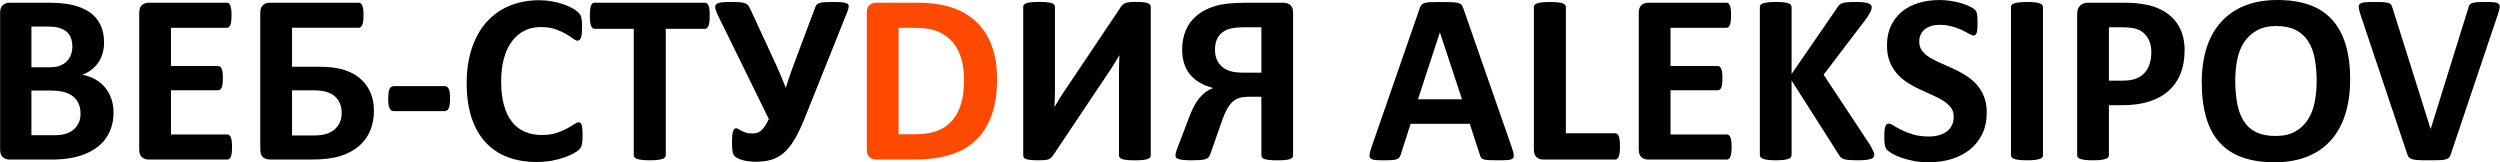
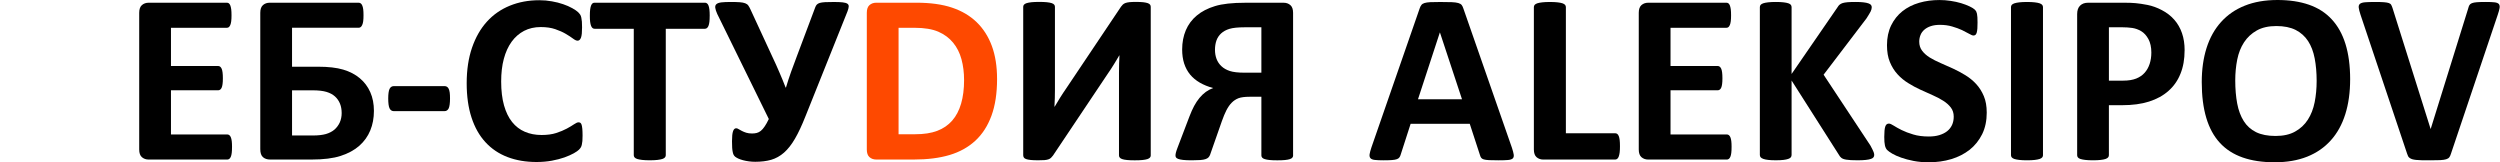
<svg xmlns="http://www.w3.org/2000/svg" xml:space="preserve" width="56.247mm" height="3.651mm" version="1.1" style="shape-rendering:geometricPrecision; text-rendering:geometricPrecision; image-rendering:optimizeQuality; fill-rule:evenodd; clip-rule:evenodd" viewBox="0 0 1835.25 119.14">
  <defs>
    <style type="text/css"> .fil0 {fill:black;fill-rule:nonzero} .fil1 {fill:#FE4900;fill-rule:nonzero} </style>
  </defs>
  <g id="Слой_x0020_1">
-     <path class="fil0" d="M83.25 82.59c0,4.1 -0.58,7.8 -1.7,11.14 -1.13,3.31 -2.67,6.25 -4.65,8.81 -2,2.55 -4.37,4.74 -7.11,6.59 -2.76,1.85 -5.8,3.34 -9.11,4.55 -3.31,1.18 -6.86,2.07 -10.63,2.61 -3.77,0.58 -7.95,0.85 -12.57,0.85l-30.58 0c-1.94,0 -3.58,-0.58 -4.92,-1.73 -1.34,-1.16 -2,-3.04 -2,-5.65l0 -100.38c0,-2.61 0.67,-4.49 2,-5.65 1.33,-1.15 2.98,-1.73 4.92,-1.73l28.85 0c7.04,0 12.99,0.61 17.88,1.79 4.89,1.18 8.99,2.98 12.33,5.37 3.37,2.4 5.92,5.44 7.68,9.11 1.79,3.67 2.67,7.98 2.67,12.96 0,2.79 -0.37,5.41 -1.06,7.86 -0.7,2.46 -1.76,4.71 -3.1,6.71 -1.37,2.03 -3.03,3.79 -5.04,5.34 -1.97,1.55 -4.22,2.79 -6.77,3.73 3.25,0.61 6.28,1.64 9.05,3.13 2.76,1.49 5.16,3.4 7.2,5.74 2.07,2.34 3.67,5.1 4.86,8.23 1.18,3.16 1.79,6.68 1.79,10.6zm-30.24 -48.52c0,-2.31 -0.36,-4.37 -1.06,-6.23 -0.7,-1.82 -1.76,-3.37 -3.19,-4.58 -1.43,-1.21 -3.22,-2.13 -5.37,-2.79 -2.15,-0.64 -5.04,-0.97 -8.65,-0.97l-11.78 0 0 29.88 13.03 0c3.37,0 6.07,-0.39 8.08,-1.21 2,-0.79 3.67,-1.88 5.01,-3.28 1.33,-1.4 2.31,-3.04 2.97,-4.89 0.64,-1.88 0.97,-3.82 0.97,-5.92zm6.01 49.37c0,-2.67 -0.46,-5.07 -1.34,-7.2 -0.88,-2.09 -2.19,-3.86 -3.92,-5.28 -1.7,-1.43 -3.89,-2.52 -6.56,-3.31 -2.67,-0.76 -6.13,-1.16 -10.41,-1.16l-13.84 0 0 32.79 16.88 0c3.25,0 5.98,-0.33 8.23,-1.03 2.22,-0.67 4.13,-1.7 5.77,-3.04 1.61,-1.33 2.89,-2.98 3.83,-4.98 0.91,-1.97 1.37,-4.25 1.37,-6.8z" />
    <path id="_1" class="fil0" d="M170.24 107.94c0,1.73 -0.06,3.16 -0.21,4.34 -0.15,1.16 -0.36,2.09 -0.67,2.79 -0.3,0.73 -0.67,1.25 -1.13,1.58 -0.42,0.33 -0.94,0.49 -1.46,0.49l-57.75 0c-1.94,0 -3.58,-0.58 -4.92,-1.73 -1.34,-1.16 -2,-3.04 -2,-5.65l0 -100.38c0,-2.61 0.67,-4.49 2,-5.65 1.33,-1.15 2.98,-1.73 4.92,-1.73l57.48 0c0.52,0 1,0.15 1.43,0.45 0.39,0.31 0.76,0.82 1.06,1.55 0.27,0.76 0.52,1.7 0.67,2.85 0.15,1.18 0.21,2.64 0.21,4.43 0,1.67 -0.06,3.07 -0.21,4.25 -0.15,1.16 -0.37,2.09 -0.67,2.79 -0.3,0.73 -0.67,1.25 -1.06,1.58 -0.42,0.34 -0.91,0.49 -1.43,0.49l-41.08 0 0 28.06 34.62 0c0.54,0 1.03,0.15 1.46,0.48 0.46,0.34 0.82,0.82 1.13,1.52 0.3,0.67 0.52,1.58 0.67,2.76 0.15,1.15 0.22,2.55 0.22,4.19 0,1.73 -0.06,3.16 -0.22,4.28 -0.15,1.12 -0.36,2.03 -0.67,2.7 -0.3,0.7 -0.67,1.18 -1.13,1.46 -0.42,0.3 -0.91,0.45 -1.46,0.45l-34.62 0 0 32.43 41.36 0c0.54,0 1.03,0.15 1.46,0.49 0.46,0.33 0.82,0.85 1.13,1.58 0.3,0.7 0.52,1.64 0.67,2.79 0.15,1.18 0.21,2.61 0.21,4.34z" />
    <path id="_2" class="fil0" d="M274.42 81.43c0,5.22 -0.88,9.99 -2.67,14.33 -1.79,4.34 -4.46,8.08 -8.05,11.26 -3.62,3.19 -8.17,5.65 -13.69,7.44 -5.5,1.79 -12.66,2.67 -21.44,2.67l-30.36 0c-2.15,0 -3.89,-0.58 -5.22,-1.73 -1.34,-1.16 -2,-3.13 -2,-5.92l0 -100.11c0,-2.61 0.67,-4.49 2,-5.65 1.33,-1.15 2.98,-1.73 4.95,-1.73l65.19 0c0.58,0 1.09,0.15 1.55,0.45 0.46,0.27 0.82,0.79 1.16,1.55 0.33,0.73 0.58,1.67 0.73,2.85 0.15,1.15 0.21,2.61 0.21,4.37 0,1.67 -0.06,3.07 -0.21,4.25 -0.15,1.15 -0.39,2.09 -0.73,2.82 -0.33,0.76 -0.7,1.28 -1.16,1.61 -0.45,0.34 -0.94,0.49 -1.49,0.49l-48.88 0 0 28.6 19.19 0c7.41,0 13.54,0.7 18.37,2.12 4.8,1.43 8.9,3.55 12.21,6.35 3.34,2.79 5.89,6.2 7.68,10.23 1.79,4.04 2.67,8.62 2.67,13.73zm-23.68 1.49c0,-2.52 -0.42,-4.83 -1.24,-6.86 -0.85,-2.06 -2.07,-3.79 -3.67,-5.25 -1.61,-1.46 -3.71,-2.58 -6.23,-3.34 -2.55,-0.76 -5.92,-1.16 -10.17,-1.16l-15.12 0 0 33.16 15.39 0c3.83,0 6.99,-0.37 9.44,-1.06 2.49,-0.73 4.55,-1.79 6.23,-3.19 1.67,-1.43 2.98,-3.19 3.95,-5.25 0.94,-2.09 1.43,-4.43 1.43,-7.04z" />
-     <path id="_3" class="fil0" d="M330.29 72.32c0,3.46 -0.34,5.86 -0.97,7.23 -0.67,1.36 -1.7,2.06 -3.13,2.06l-37.08 0c-1.49,0 -2.55,-0.7 -3.22,-2.09 -0.64,-1.4 -0.97,-3.79 -0.97,-7.19 0,-3.34 0.34,-5.68 0.97,-7.04 0.67,-1.37 1.73,-2.07 3.22,-2.07l37.08 0c0.73,0 1.33,0.15 1.82,0.46 0.52,0.3 0.94,0.79 1.31,1.52 0.33,0.7 0.61,1.67 0.76,2.85 0.15,1.18 0.21,2.61 0.21,4.28z" />
+     <path id="_3" class="fil0" d="M330.29 72.32c0,3.46 -0.34,5.86 -0.97,7.23 -0.67,1.36 -1.7,2.06 -3.13,2.06l-37.08 0c-1.49,0 -2.55,-0.7 -3.22,-2.09 -0.64,-1.4 -0.97,-3.79 -0.97,-7.19 0,-3.34 0.34,-5.68 0.97,-7.04 0.67,-1.37 1.73,-2.07 3.22,-2.07l37.08 0c0.73,0 1.33,0.15 1.82,0.46 0.52,0.3 0.94,0.79 1.31,1.52 0.33,0.7 0.61,1.67 0.76,2.85 0.15,1.18 0.21,2.61 0.21,4.28" />
    <path id="_4" class="fil0" d="M427.6 99.74c0,1.49 -0.03,2.76 -0.12,3.79 -0.09,1.03 -0.24,1.94 -0.42,2.67 -0.15,0.76 -0.39,1.4 -0.7,1.94 -0.3,0.52 -0.76,1.12 -1.43,1.79 -0.64,0.67 -1.91,1.55 -3.77,2.61 -1.88,1.03 -4.16,2.07 -6.86,3.03 -2.7,0.94 -5.77,1.76 -9.23,2.4 -3.46,0.64 -7.23,0.97 -11.26,0.97 -7.86,0 -14.97,-1.21 -21.32,-3.64 -6.35,-2.43 -11.75,-6.07 -16.18,-10.9 -4.46,-4.83 -7.86,-10.84 -10.23,-18.1 -2.37,-7.23 -3.55,-15.64 -3.55,-25.23 0,-9.78 1.31,-18.46 3.92,-26.05 2.61,-7.59 6.25,-13.96 10.93,-19.13 4.68,-5.16 10.29,-9.05 16.85,-11.72 6.53,-2.67 13.75,-4.01 21.65,-4.01 3.19,0 6.25,0.27 9.23,0.82 2.97,0.52 5.71,1.21 8.23,2.09 2.52,0.85 4.77,1.85 6.8,2.98 2,1.15 3.43,2.12 4.22,2.91 0.79,0.82 1.34,1.49 1.64,2 0.3,0.55 0.54,1.22 0.7,2.04 0.18,0.85 0.33,1.82 0.42,2.95 0.09,1.12 0.12,2.49 0.12,4.16 0,1.76 -0.06,3.28 -0.18,4.53 -0.12,1.24 -0.34,2.25 -0.61,3.01 -0.3,0.76 -0.67,1.34 -1.06,1.67 -0.43,0.37 -0.91,0.55 -1.43,0.55 -0.88,0 -2,-0.52 -3.37,-1.55 -1.36,-1.03 -3.13,-2.19 -5.28,-3.46 -2.15,-1.28 -4.73,-2.43 -7.74,-3.46 -2.98,-1.03 -6.53,-1.55 -10.69,-1.55 -4.55,0 -8.62,0.94 -12.21,2.79 -3.58,1.88 -6.62,4.52 -9.14,7.98 -2.52,3.49 -4.43,7.68 -5.74,12.6 -1.31,4.89 -1.94,10.44 -1.94,16.61 0,6.74 0.7,12.6 2.1,17.55 1.4,4.92 3.37,9.02 5.95,12.21 2.55,3.19 5.68,5.59 9.32,7.14 3.64,1.58 7.74,2.37 12.3,2.37 4.13,0 7.71,-0.48 10.75,-1.46 3.01,-0.97 5.59,-2.07 7.74,-3.22 2.19,-1.18 3.95,-2.24 5.34,-3.19 1.4,-0.94 2.46,-1.43 3.25,-1.43 0.58,0 1.06,0.12 1.4,0.37 0.36,0.24 0.67,0.7 0.91,1.43 0.21,0.7 0.39,1.7 0.52,2.98 0.12,1.31 0.18,3.01 0.18,5.16z" />
    <path id="_5" class="fil0" d="M520.94 11.6c0,1.73 -0.06,3.19 -0.21,4.43 -0.15,1.21 -0.37,2.19 -0.67,2.91 -0.3,0.76 -0.67,1.31 -1.12,1.64 -0.43,0.37 -0.94,0.54 -1.46,0.54l-28.78 0 0 92.82c0,0.58 -0.18,1.12 -0.58,1.61 -0.39,0.46 -1.03,0.85 -1.91,1.16 -0.88,0.27 -2.09,0.52 -3.61,0.7 -1.52,0.18 -3.4,0.27 -5.65,0.27 -2.25,0 -4.13,-0.09 -5.65,-0.27 -1.52,-0.18 -2.73,-0.43 -3.61,-0.7 -0.88,-0.3 -1.52,-0.7 -1.92,-1.16 -0.39,-0.49 -0.57,-1.03 -0.57,-1.61l0 -92.82 -28.78 0c-0.58,0 -1.09,-0.18 -1.52,-0.54 -0.39,-0.33 -0.76,-0.88 -1.06,-1.64 -0.27,-0.73 -0.52,-1.7 -0.67,-2.91 -0.15,-1.24 -0.21,-2.7 -0.21,-4.43 0,-1.76 0.06,-3.28 0.21,-4.53 0.15,-1.25 0.39,-2.25 0.67,-2.98 0.3,-0.76 0.67,-1.28 1.06,-1.61 0.42,-0.34 0.94,-0.49 1.52,-0.49l81.07 0c0.52,0 1,0.15 1.46,0.49 0.45,0.33 0.82,0.85 1.12,1.61 0.3,0.73 0.52,1.73 0.67,2.98 0.15,1.24 0.21,2.76 0.21,4.53z" />
    <path id="_6" class="fil0" d="M591.26 85.35c-2.61,6.62 -5.16,12.11 -7.68,16.43 -2.52,4.34 -5.22,7.78 -8.08,10.29 -2.88,2.52 -6.01,4.25 -9.41,5.25 -3.4,0.97 -7.29,1.46 -11.66,1.46 -1.61,0 -3.16,-0.09 -4.7,-0.31 -1.55,-0.21 -2.98,-0.48 -4.34,-0.85 -1.37,-0.37 -2.55,-0.79 -3.55,-1.25 -1,-0.49 -1.73,-0.94 -2.22,-1.33 -0.49,-0.42 -0.85,-0.88 -1.12,-1.4 -0.24,-0.49 -0.49,-1.16 -0.64,-2 -0.18,-0.82 -0.33,-1.88 -0.42,-3.16 -0.09,-1.28 -0.12,-2.88 -0.12,-4.77 0,-3.46 0.24,-5.89 0.76,-7.35 0.48,-1.46 1.27,-2.19 2.34,-2.19 0.55,0 1.12,0.21 1.76,0.64 0.67,0.39 1.46,0.85 2.37,1.31 0.91,0.49 1.97,0.91 3.19,1.31 1.21,0.39 2.64,0.57 4.28,0.57 1.24,0 2.4,-0.12 3.46,-0.39 1.06,-0.27 2.06,-0.79 3.01,-1.55 0.94,-0.76 1.88,-1.85 2.82,-3.25 0.94,-1.37 1.97,-3.19 3.04,-5.44l-37.86 -77.12c-0.82,-1.85 -1.31,-3.34 -1.46,-4.49 -0.15,-1.16 0.12,-2.07 0.82,-2.7 0.73,-0.67 1.94,-1.09 3.62,-1.31 1.7,-0.21 3.98,-0.3 6.83,-0.3 2.8,0 5.01,0.06 6.68,0.18 1.67,0.12 3.01,0.37 4.01,0.76 1,0.37 1.79,0.94 2.31,1.67 0.55,0.76 1.06,1.73 1.61,2.91l16.12 34.86c1.79,3.74 3.46,7.47 5.04,11.17 1.61,3.71 3.16,7.44 4.61,11.24l0.27 0c1.18,-3.98 2.46,-7.83 3.79,-11.6 1.33,-3.77 2.79,-7.71 4.4,-11.87l13.3 -35.4c0.3,-0.82 0.67,-1.49 1.16,-2 0.49,-0.52 1.18,-0.91 2.12,-1.22 0.94,-0.27 2.25,-0.48 3.92,-0.57 1.64,-0.09 3.79,-0.12 6.47,-0.12 2.7,0 4.89,0.09 6.47,0.27 1.61,0.18 2.76,0.52 3.46,1 0.73,0.52 1.03,1.21 0.97,2.09 -0.06,0.91 -0.33,2.07 -0.88,3.49l-30.85 77.03z" />
    <path id="_7" class="fil0" d="M844.76 114.13c0,0.58 -0.18,1.09 -0.58,1.55 -0.39,0.46 -1.03,0.82 -1.91,1.13 -0.88,0.27 -2.09,0.52 -3.61,0.67 -1.52,0.15 -3.4,0.22 -5.65,0.22 -2.25,0 -4.13,-0.06 -5.65,-0.22 -1.52,-0.15 -2.7,-0.39 -3.55,-0.67 -0.88,-0.3 -1.49,-0.67 -1.82,-1.13 -0.37,-0.45 -0.55,-0.97 -0.55,-1.55l0 -60.7c0,-2.31 0.03,-4.58 0.09,-6.8 0.06,-2.24 0.15,-4.22 0.27,-5.92l-0.18 0c-0.49,0.82 -1.03,1.79 -1.7,2.88 -0.67,1.09 -1.37,2.24 -2.09,3.46 -0.76,1.21 -1.55,2.46 -2.37,3.73 -0.85,1.28 -1.67,2.52 -2.49,3.7l-39.99 59.73c-0.49,0.64 -0.97,1.21 -1.46,1.67 -0.52,0.49 -1.16,0.85 -1.97,1.13 -0.79,0.27 -1.76,0.45 -2.91,0.54 -1.16,0.09 -2.67,0.12 -4.49,0.12 -2.31,0 -4.19,-0.06 -5.59,-0.22 -1.43,-0.15 -2.55,-0.39 -3.34,-0.67 -0.82,-0.3 -1.37,-0.7 -1.64,-1.16 -0.3,-0.49 -0.45,-1.06 -0.45,-1.7l0 -108.94c0,-0.58 0.18,-1.09 0.57,-1.55 0.39,-0.46 1.03,-0.82 1.94,-1.13 0.91,-0.27 2.12,-0.52 3.61,-0.67 1.46,-0.15 3.34,-0.22 5.59,-0.22 2.27,0 4.19,0.06 5.64,0.22 1.49,0.15 2.67,0.39 3.55,0.67 0.88,0.3 1.52,0.67 1.85,1.13 0.36,0.45 0.54,0.97 0.54,1.55l0 61.06c0,1.88 -0.03,3.92 -0.09,6.04 -0.06,2.15 -0.15,4.22 -0.27,6.22l0.18 0c1.03,-1.76 2.31,-3.92 3.86,-6.4 1.55,-2.49 3.16,-4.92 4.8,-7.29l40.05 -59.73c0.42,-0.58 0.85,-1.09 1.33,-1.55 0.49,-0.46 1.13,-0.82 1.91,-1.13 0.79,-0.27 1.79,-0.49 2.98,-0.61 1.18,-0.12 2.7,-0.18 4.55,-0.18 2.25,0 4.07,0.06 5.47,0.22 1.4,0.15 2.49,0.39 3.34,0.67 0.82,0.3 1.4,0.67 1.73,1.13 0.34,0.45 0.49,1 0.49,1.64l0 109.03z" />
    <path id="_8" class="fil0" d="M949.29 114.13c0,0.58 -0.18,1.09 -0.54,1.55 -0.34,0.46 -0.94,0.82 -1.82,1.13 -0.85,0.27 -2.03,0.52 -3.55,0.67 -1.52,0.15 -3.4,0.22 -5.65,0.22 -2.31,0 -4.22,-0.06 -5.71,-0.22 -1.49,-0.15 -2.67,-0.39 -3.58,-0.67 -0.94,-0.3 -1.58,-0.67 -1.91,-1.13 -0.37,-0.45 -0.55,-0.97 -0.55,-1.55l0 -43.09 -8.65 0c-3.55,0 -6.28,0.37 -8.14,1.06 -1.88,0.73 -3.55,1.82 -5.01,3.31 -1.46,1.46 -2.73,3.34 -3.89,5.56 -1.12,2.22 -2.22,4.86 -3.28,7.86l-8.74 24.93c-0.3,0.7 -0.67,1.31 -1.16,1.82 -0.49,0.52 -1.21,0.91 -2.19,1.25 -0.97,0.33 -2.24,0.54 -3.86,0.67 -1.61,0.12 -3.64,0.18 -6.13,0.18 -2.73,0 -4.86,-0.09 -6.44,-0.27 -1.58,-0.18 -2.76,-0.43 -3.62,-0.76 -0.82,-0.33 -1.33,-0.7 -1.58,-1.09 -0.24,-0.42 -0.37,-0.88 -0.37,-1.33 0,-0.61 0.09,-1.34 0.3,-2.19 0.21,-0.88 0.64,-2.16 1.31,-3.89l8.62 -22.62c1.12,-2.95 2.28,-5.53 3.46,-7.74 1.18,-2.19 2.49,-4.16 3.94,-5.92 1.46,-1.73 3.01,-3.22 4.62,-4.4 1.64,-1.18 3.43,-2.12 5.37,-2.85 -3.67,-1 -6.92,-2.31 -9.75,-3.95 -2.83,-1.64 -5.19,-3.61 -7.14,-5.95 -1.91,-2.34 -3.37,-5.04 -4.37,-8.11 -0.97,-3.04 -1.46,-6.47 -1.46,-10.26 0,-5.22 0.91,-9.96 2.7,-14.18 1.82,-4.25 4.52,-7.86 8.08,-10.81 3.55,-2.98 8.02,-5.28 13.33,-6.89 5.32,-1.64 12.72,-2.46 22.23,-2.46l28.24 0c1.91,0 3.52,0.58 4.86,1.73 1.33,1.16 2,3.04 2,5.65l0 104.75zm-23.32 -94.1l-12.08 0c-5.04,0 -8.84,0.39 -11.36,1.16 -2.49,0.76 -4.52,1.88 -6.1,3.34 -1.58,1.46 -2.73,3.19 -3.46,5.25 -0.7,2.03 -1.06,4.31 -1.06,6.8 0,2.43 0.39,4.65 1.16,6.71 0.79,2.03 1.97,3.82 3.58,5.31 1.61,1.52 3.67,2.7 6.16,3.52 2.52,0.82 6.1,1.24 10.75,1.24l12.42 0 0 -33.34z" />
    <path id="_9" class="fil0" d="M1109.91 108.42c0.7,2.13 1.15,3.83 1.33,5.07 0.18,1.25 -0.06,2.19 -0.7,2.83 -0.67,0.61 -1.82,1 -3.49,1.15 -1.64,0.15 -3.95,0.22 -6.83,0.22 -3.03,0 -5.4,-0.03 -7.07,-0.12 -1.7,-0.09 -2.98,-0.27 -3.89,-0.54 -0.88,-0.27 -1.49,-0.64 -1.85,-1.13 -0.37,-0.45 -0.67,-1.09 -0.88,-1.85l-7.56 -23.14 -43.42 0 -7.26 22.5c-0.24,0.85 -0.54,1.55 -0.94,2.09 -0.37,0.58 -1,1 -1.85,1.34 -0.85,0.33 -2.07,0.54 -3.64,0.67 -1.58,0.12 -3.64,0.18 -6.19,0.18 -2.73,0 -4.86,-0.09 -6.41,-0.27 -1.55,-0.18 -2.61,-0.61 -3.19,-1.28 -0.61,-0.7 -0.82,-1.67 -0.64,-2.91 0.18,-1.25 0.64,-2.88 1.33,-4.98l35.46 -102.17c0.34,-1 0.76,-1.82 1.25,-2.43 0.45,-0.64 1.21,-1.09 2.24,-1.43 1.06,-0.33 2.49,-0.54 4.34,-0.64 1.82,-0.09 4.25,-0.12 7.29,-0.12 3.49,0 6.28,0.03 8.35,0.12 2.09,0.09 3.7,0.3 4.86,0.64 1.16,0.33 1.97,0.82 2.49,1.46 0.48,0.67 0.94,1.55 1.27,2.67l35.59 102.08zm-52.83 -84.53l-0.09 0 -16.03 48.98 32.31 0 -16.18 -48.98z" />
    <path id="_10" class="fil0" d="M1189.25 107.36c0,1.76 -0.06,3.28 -0.21,4.49 -0.15,1.21 -0.39,2.22 -0.67,3.01 -0.3,0.82 -0.67,1.4 -1.12,1.73 -0.46,0.37 -0.97,0.55 -1.55,0.55l-52.74 0c-1.94,0 -3.58,-0.58 -4.92,-1.73 -1.34,-1.16 -2,-3.04 -2,-5.65l0 -104.57c0,-0.58 0.18,-1.12 0.57,-1.61 0.39,-0.46 1.03,-0.85 1.92,-1.16 0.88,-0.3 2.09,-0.52 3.61,-0.7 1.52,-0.18 3.4,-0.27 5.65,-0.27 2.31,0 4.22,0.09 5.71,0.27 1.46,0.18 2.67,0.39 3.55,0.7 0.88,0.3 1.52,0.7 1.91,1.16 0.39,0.49 0.58,1.03 0.58,1.61l0 92.64 36.16 0c0.58,0 1.12,0.15 1.55,0.48 0.45,0.34 0.82,0.85 1.12,1.61 0.3,0.73 0.52,1.7 0.67,2.94 0.15,1.22 0.21,2.7 0.21,4.5z" />
    <path id="_11" class="fil0" d="M1271.19 107.94c0,1.73 -0.06,3.16 -0.21,4.34 -0.15,1.16 -0.36,2.09 -0.67,2.79 -0.3,0.73 -0.67,1.25 -1.13,1.58 -0.42,0.33 -0.94,0.49 -1.46,0.49l-57.75 0c-1.94,0 -3.58,-0.58 -4.92,-1.73 -1.34,-1.16 -2,-3.04 -2,-5.65l0 -100.38c0,-2.61 0.67,-4.49 2,-5.65 1.33,-1.15 2.98,-1.73 4.92,-1.73l57.48 0c0.52,0 1,0.15 1.43,0.45 0.39,0.31 0.76,0.82 1.06,1.55 0.27,0.76 0.52,1.7 0.67,2.85 0.15,1.18 0.21,2.64 0.21,4.43 0,1.67 -0.06,3.07 -0.21,4.25 -0.15,1.16 -0.37,2.09 -0.67,2.79 -0.3,0.73 -0.67,1.25 -1.06,1.58 -0.42,0.34 -0.91,0.49 -1.43,0.49l-41.08 0 0 28.06 34.62 0c0.54,0 1.03,0.15 1.46,0.48 0.46,0.34 0.82,0.82 1.13,1.52 0.3,0.67 0.52,1.58 0.67,2.76 0.15,1.15 0.22,2.55 0.22,4.19 0,1.73 -0.06,3.16 -0.22,4.28 -0.15,1.12 -0.36,2.03 -0.67,2.7 -0.3,0.7 -0.67,1.18 -1.13,1.46 -0.42,0.3 -0.91,0.45 -1.46,0.45l-34.62 0 0 32.43 41.36 0c0.54,0 1.03,0.15 1.46,0.49 0.46,0.33 0.82,0.85 1.13,1.58 0.3,0.7 0.52,1.64 0.67,2.79 0.15,1.18 0.21,2.61 0.21,4.34z" />
    <path id="_12" class="fil0" d="M1375.92 113.68c0,0.67 -0.15,1.25 -0.49,1.73 -0.33,0.52 -0.94,0.91 -1.88,1.24 -0.91,0.33 -2.16,0.58 -3.77,0.76 -1.61,0.18 -3.61,0.27 -6.04,0.27 -3.85,0 -6.62,-0.15 -8.32,-0.46 -1.7,-0.27 -2.92,-0.73 -3.64,-1.34 -0.73,-0.57 -1.31,-1.31 -1.73,-2.12l-34.8 -54.65 0 54.65c0,0.64 -0.18,1.21 -0.54,1.7 -0.34,0.46 -0.97,0.88 -1.85,1.18 -0.88,0.33 -2.07,0.58 -3.55,0.76 -1.46,0.18 -3.37,0.27 -5.64,0.27 -2.25,0 -4.13,-0.09 -5.65,-0.27 -1.52,-0.18 -2.7,-0.43 -3.58,-0.76 -0.88,-0.33 -1.52,-0.73 -1.92,-1.18 -0.39,-0.49 -0.57,-1.06 -0.57,-1.7l0 -108.49c0,-0.67 0.18,-1.21 0.57,-1.7 0.39,-0.46 1.03,-0.85 1.92,-1.16 0.88,-0.3 2.06,-0.52 3.58,-0.7 1.52,-0.18 3.4,-0.27 5.65,-0.27 2.27,0 4.19,0.09 5.64,0.27 1.49,0.18 2.67,0.39 3.55,0.7 0.88,0.3 1.52,0.7 1.85,1.16 0.36,0.49 0.54,1.03 0.54,1.7l0 49.04 33.71 -48.95c0.42,-0.76 0.91,-1.4 1.52,-1.91 0.58,-0.52 1.37,-0.91 2.31,-1.22 0.94,-0.27 2.16,-0.49 3.64,-0.61 1.49,-0.12 3.37,-0.18 5.68,-0.18 2.37,0 4.31,0.09 5.86,0.27 1.55,0.18 2.76,0.42 3.7,0.76 0.91,0.3 1.55,0.73 1.88,1.18 0.37,0.49 0.55,1 0.55,1.61 0,1 -0.27,2.03 -0.79,3.13 -0.55,1.06 -1.55,2.73 -3.04,5.07l-31.52 41.39 34.4 52.04c1.31,2.43 2.09,4.07 2.37,4.86 0.27,0.79 0.39,1.43 0.39,1.91z" />
    <path id="_13" class="fil0" d="M1458.53 82.59c0,6.07 -1.12,11.35 -3.37,15.94 -2.28,4.55 -5.31,8.35 -9.17,11.42 -3.89,3.03 -8.38,5.34 -13.54,6.89 -5.16,1.55 -10.69,2.31 -16.58,2.31 -3.98,0 -7.65,-0.33 -11.08,-1 -3.4,-0.67 -6.4,-1.46 -9.02,-2.4 -2.61,-0.91 -4.8,-1.88 -6.56,-2.91 -1.76,-1.03 -3.01,-1.94 -3.79,-2.7 -0.76,-0.79 -1.31,-1.91 -1.64,-3.37 -0.34,-1.46 -0.49,-3.52 -0.49,-6.25 0,-1.85 0.06,-3.37 0.18,-4.61 0.12,-1.24 0.3,-2.25 0.57,-3.04 0.27,-0.76 0.64,-1.31 1.06,-1.64 0.46,-0.33 0.97,-0.49 1.58,-0.49 0.82,0 2,0.49 3.52,1.49 1.52,0.97 3.46,2.07 5.83,3.25 2.37,1.18 5.22,2.28 8.53,3.25 3.28,1 7.11,1.49 11.45,1.49 2.85,0 5.41,-0.33 7.65,-1 2.28,-0.7 4.19,-1.64 5.77,-2.88 1.58,-1.24 2.76,-2.76 3.62,-4.58 0.82,-1.82 1.24,-3.86 1.24,-6.1 0,-2.61 -0.7,-4.86 -2.12,-6.71 -1.43,-1.88 -3.28,-3.52 -5.59,-4.98 -2.28,-1.46 -4.89,-2.82 -7.8,-4.1 -2.88,-1.28 -5.89,-2.61 -8.99,-4.04 -3.1,-1.43 -6.1,-3.03 -8.99,-4.86 -2.91,-1.79 -5.52,-3.95 -7.8,-6.47 -2.31,-2.52 -4.16,-5.49 -5.59,-8.96 -1.43,-3.43 -2.12,-7.56 -2.12,-12.36 0,-5.5 1.03,-10.36 3.07,-14.55 2.03,-4.16 4.8,-7.62 8.26,-10.38 3.49,-2.76 7.56,-4.83 12.27,-6.2 4.7,-1.37 9.71,-2.03 15,-2.03 2.7,0 5.43,0.21 8.17,0.64 2.73,0.39 5.28,0.97 7.65,1.67 2.37,0.73 4.46,1.52 6.31,2.4 1.82,0.91 3.04,1.64 3.64,2.25 0.58,0.58 0.97,1.09 1.18,1.49 0.21,0.42 0.39,0.97 0.54,1.67 0.15,0.67 0.24,1.52 0.31,2.58 0.06,1.03 0.09,2.31 0.09,3.85 0,1.7 -0.03,3.16 -0.12,4.34 -0.09,1.18 -0.24,2.16 -0.45,2.95 -0.22,0.76 -0.52,1.33 -0.88,1.67 -0.39,0.37 -0.91,0.55 -1.58,0.55 -0.64,0 -1.67,-0.42 -3.1,-1.25 -1.43,-0.82 -3.19,-1.73 -5.25,-2.73 -2.09,-0.97 -4.49,-1.85 -7.23,-2.64 -2.73,-0.82 -5.71,-1.21 -8.99,-1.21 -2.55,0 -4.77,0.3 -6.68,0.94 -1.88,0.61 -3.46,1.49 -4.73,2.58 -1.28,1.09 -2.25,2.4 -2.85,3.94 -0.64,1.55 -0.94,3.19 -0.94,4.89 0,2.55 0.7,4.77 2.1,6.62 1.4,1.88 3.28,3.55 5.62,5.01 2.34,1.43 5.01,2.79 7.98,4.07 2.95,1.27 5.98,2.64 9.08,4.04 3.1,1.43 6.13,3.04 9.08,4.86 2.98,1.82 5.62,3.98 7.95,6.5 2.31,2.52 4.19,5.47 5.62,8.89 1.43,3.4 2.12,7.41 2.12,12.02z" />
    <path id="_14" class="fil0" d="M1499.83 113.95c0,0.58 -0.18,1.12 -0.58,1.61 -0.39,0.46 -1.03,0.85 -1.91,1.16 -0.88,0.27 -2.09,0.52 -3.55,0.7 -1.49,0.18 -3.4,0.27 -5.71,0.27 -2.25,0 -4.13,-0.09 -5.65,-0.27 -1.52,-0.18 -2.73,-0.43 -3.61,-0.7 -0.88,-0.3 -1.52,-0.7 -1.92,-1.16 -0.39,-0.49 -0.57,-1.03 -0.57,-1.61l0 -108.76c0,-0.58 0.18,-1.12 0.57,-1.61 0.39,-0.46 1.03,-0.85 1.97,-1.16 0.91,-0.3 2.09,-0.52 3.58,-0.7 1.49,-0.18 3.37,-0.27 5.62,-0.27 2.31,0 4.22,0.09 5.71,0.27 1.46,0.18 2.67,0.39 3.55,0.7 0.88,0.3 1.52,0.7 1.91,1.16 0.39,0.49 0.58,1.03 0.58,1.61l0 108.76z" />
    <path id="_15" class="fil0" d="M1603.79 36.98c0,6.5 -1,12.21 -3.04,17.19 -2,5.01 -4.95,9.2 -8.84,12.6 -3.86,3.43 -8.59,6.01 -14.21,7.8 -5.62,1.79 -12.24,2.67 -19.86,2.67l-9.63 0 0 36.71c0,0.61 -0.18,1.12 -0.58,1.61 -0.39,0.46 -1.03,0.85 -1.91,1.16 -0.88,0.3 -2.07,0.52 -3.55,0.7 -1.46,0.18 -3.37,0.27 -5.64,0.27 -2.25,0 -4.13,-0.09 -5.65,-0.27 -1.52,-0.18 -2.7,-0.43 -3.58,-0.7 -0.88,-0.3 -1.52,-0.7 -1.85,-1.16 -0.37,-0.49 -0.54,-1.03 -0.54,-1.61l0 -103.57c0,-2.79 0.73,-4.89 2.19,-6.28 1.46,-1.4 3.37,-2.09 5.74,-2.09l27.15 0c2.73,0 5.34,0.09 7.8,0.3 2.46,0.21 5.41,0.67 8.87,1.33 3.43,0.7 6.92,1.94 10.45,3.8 3.52,1.82 6.56,4.16 9.05,6.98 2.49,2.82 4.4,6.1 5.71,9.9 1.31,3.76 1.94,7.98 1.94,12.66zm-24.41 1.7c0,-4.04 -0.73,-7.38 -2.16,-9.99 -1.43,-2.61 -3.19,-4.55 -5.28,-5.8 -2.09,-1.24 -4.28,-2.03 -6.56,-2.37 -2.31,-0.33 -4.68,-0.49 -7.14,-0.49l-10.02 0 0 39.17 10.57 0c3.77,0 6.89,-0.52 9.44,-1.52 2.52,-1 4.61,-2.43 6.22,-4.25 1.61,-1.79 2.83,-3.98 3.67,-6.5 0.82,-2.52 1.25,-5.28 1.25,-8.26z" />
    <path id="_16" class="fil0" d="M1725.33 58.23c0,9.53 -1.18,18.07 -3.55,25.6 -2.37,7.53 -5.89,13.94 -10.59,19.16 -4.68,5.25 -10.48,9.26 -17.37,12.02 -6.92,2.76 -14.91,4.13 -23.99,4.13 -8.96,0 -16.76,-1.18 -23.41,-3.52 -6.68,-2.34 -12.24,-5.89 -16.7,-10.72 -4.43,-4.8 -7.78,-10.9 -9.99,-18.31 -2.22,-7.41 -3.34,-16.18 -3.34,-26.32 0,-9.29 1.18,-17.67 3.55,-25.11 2.37,-7.44 5.89,-13.76 10.6,-18.98 4.68,-5.22 10.47,-9.23 17.37,-11.99 6.92,-2.79 14.94,-4.19 24.08,-4.19 8.72,0 16.4,1.15 23.08,3.46 6.65,2.31 12.24,5.86 16.7,10.69 4.49,4.8 7.86,10.84 10.14,18.16 2.28,7.35 3.43,15.97 3.43,25.93zm-24.59 1.18c0,-6.04 -0.49,-11.54 -1.43,-16.49 -0.94,-4.95 -2.55,-9.2 -4.83,-12.72 -2.28,-3.52 -5.32,-6.25 -9.11,-8.2 -3.79,-1.91 -8.53,-2.88 -14.21,-2.88 -5.74,0 -10.54,1.09 -14.36,3.25 -3.85,2.16 -6.98,5.07 -9.35,8.68 -2.37,3.62 -4.04,7.83 -5.01,12.66 -0.97,4.86 -1.46,9.96 -1.46,15.36 0,6.28 0.49,11.93 1.43,16.94 0.94,5.01 2.55,9.29 4.8,12.88 2.24,3.55 5.25,6.25 9.05,8.14 3.79,1.85 8.56,2.79 14.3,2.79 5.74,0 10.54,-1.06 14.36,-3.22 3.86,-2.12 6.99,-5.04 9.35,-8.71 2.37,-3.67 4.04,-7.95 5.01,-12.85 0.97,-4.89 1.46,-10.11 1.46,-15.64z" />
    <path id="_17" class="fil0" d="M1799.27 113.07c-0.3,1 -0.67,1.82 -1.16,2.43 -0.49,0.64 -1.25,1.09 -2.31,1.43 -1.06,0.33 -2.52,0.54 -4.37,0.64 -1.82,0.09 -4.22,0.12 -7.2,0.12 -2.37,0 -4.4,0 -6.1,-0.03 -1.7,-0.03 -3.13,-0.12 -4.31,-0.24 -1.18,-0.12 -2.15,-0.3 -2.88,-0.52 -0.76,-0.24 -1.36,-0.55 -1.88,-0.91 -0.49,-0.33 -0.88,-0.79 -1.16,-1.27 -0.27,-0.52 -0.52,-1.16 -0.76,-1.92l-34.22 -102.08c-0.7,-2.16 -1.16,-3.83 -1.28,-5.07 -0.15,-1.25 0.12,-2.19 0.88,-2.83 0.73,-0.61 2,-1 3.77,-1.15 1.79,-0.15 4.28,-0.22 7.5,-0.22 2.73,0 4.86,0.06 6.41,0.18 1.55,0.12 2.73,0.34 3.55,0.61 0.82,0.3 1.43,0.76 1.73,1.34 0.33,0.61 0.64,1.33 0.94,2.24l27.97 88.81 0.09 0 27.51 -88.39c0.24,-1 0.54,-1.82 0.88,-2.43 0.36,-0.64 0.97,-1.12 1.85,-1.49 0.85,-0.33 2.09,-0.58 3.71,-0.7 1.58,-0.12 3.79,-0.18 6.59,-0.18 2.73,0 4.86,0.09 6.38,0.27 1.52,0.18 2.55,0.61 3.13,1.28 0.54,0.7 0.73,1.67 0.52,2.91 -0.18,1.25 -0.67,2.88 -1.37,4.98l-34.4 102.17z" />
    <path id="_18" class="fil1" d="M731.93 57.87c0,10.57 -1.36,19.58 -4.13,27.11 -2.76,7.5 -6.71,13.6 -11.87,18.37 -5.16,4.74 -11.45,8.23 -18.82,10.44 -7.38,2.22 -16.18,3.34 -26.39,3.34l-27.48 0c-1.97,0 -3.62,-0.58 -4.95,-1.73 -1.34,-1.16 -2,-3.04 -2,-5.65l0 -100.38c0,-2.61 0.67,-4.49 2,-5.65 1.33,-1.15 2.98,-1.73 4.95,-1.73l29.51 0c10.26,0 18.98,1.21 26.11,3.61 7.17,2.4 13.18,5.95 18.06,10.66 4.89,4.73 8.62,10.57 11.18,17.49 2.55,6.95 3.82,14.97 3.82,24.11zm-24.23 0.82c0,-5.47 -0.64,-10.51 -1.91,-15.21 -1.28,-4.68 -3.31,-8.71 -6.13,-12.14 -2.82,-3.43 -6.43,-6.13 -10.84,-8.05 -4.43,-1.91 -10.2,-2.88 -17.4,-2.88l-11.81 0 0 78.15 12.18 0c6.4,0 11.81,-0.82 16.18,-2.49 4.37,-1.64 8.05,-4.16 10.99,-7.5 2.92,-3.34 5.1,-7.5 6.56,-12.48 1.46,-4.98 2.19,-10.78 2.19,-17.4z" />
  </g>
</svg>